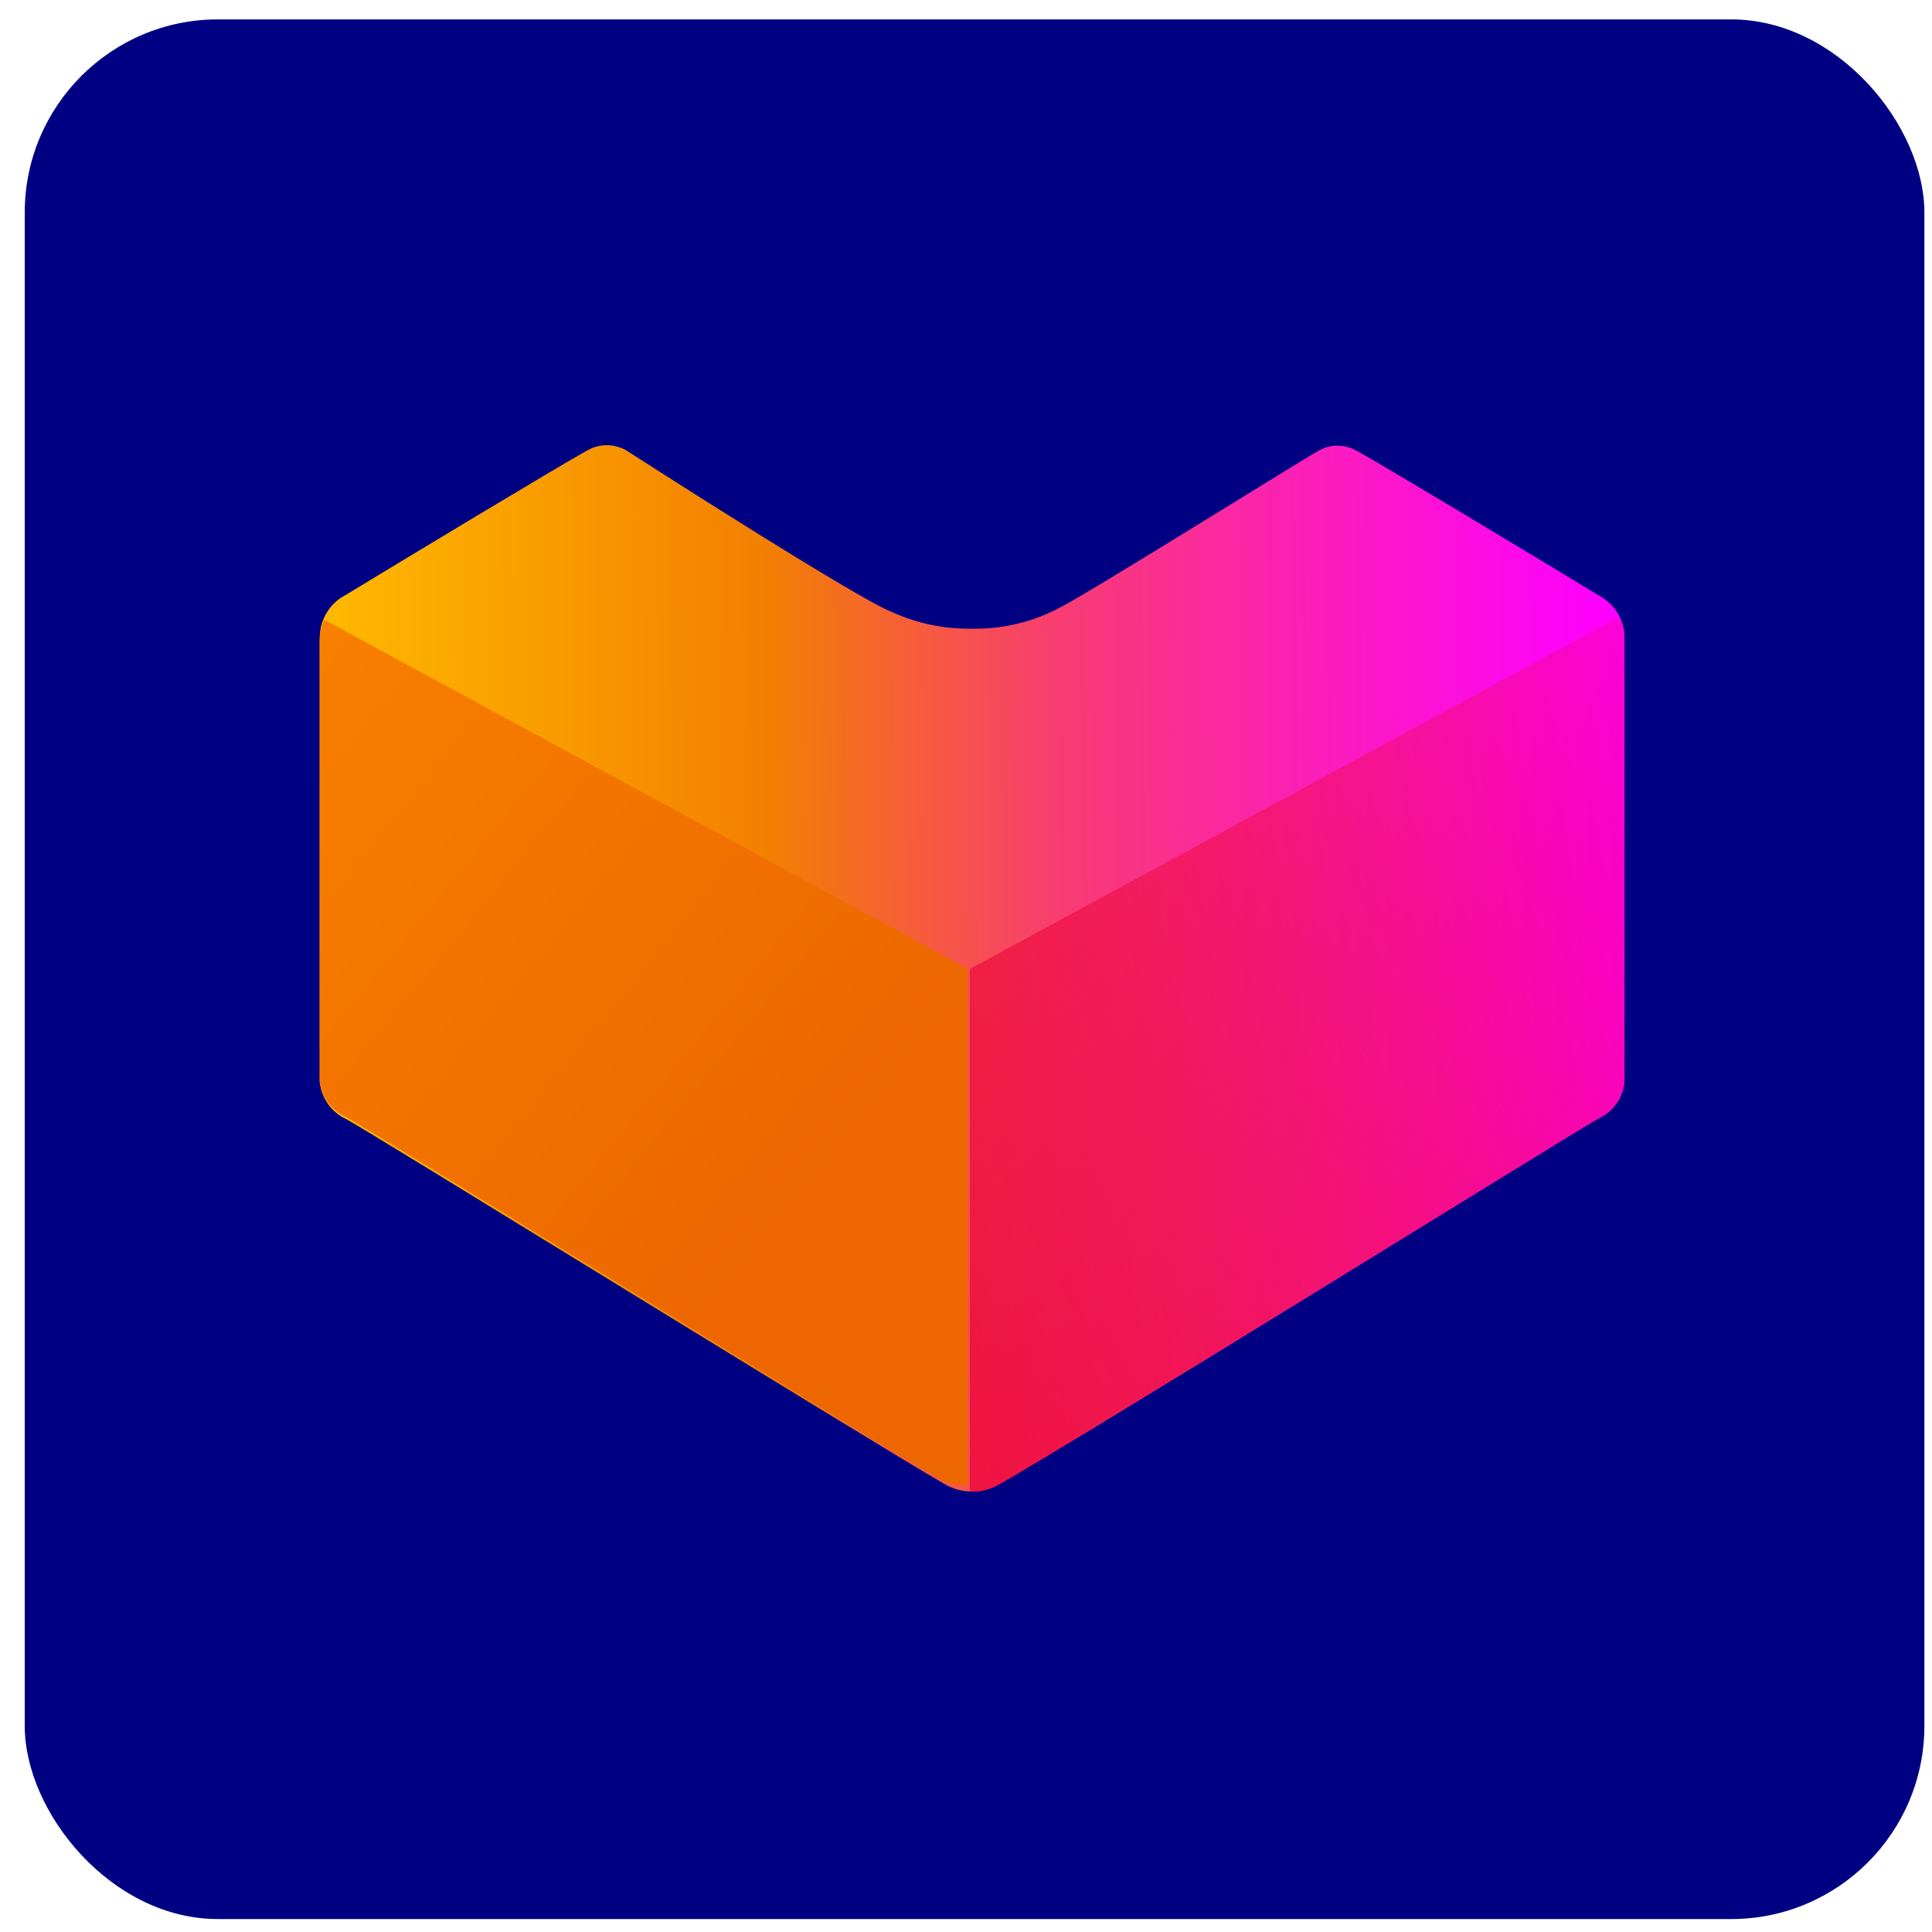
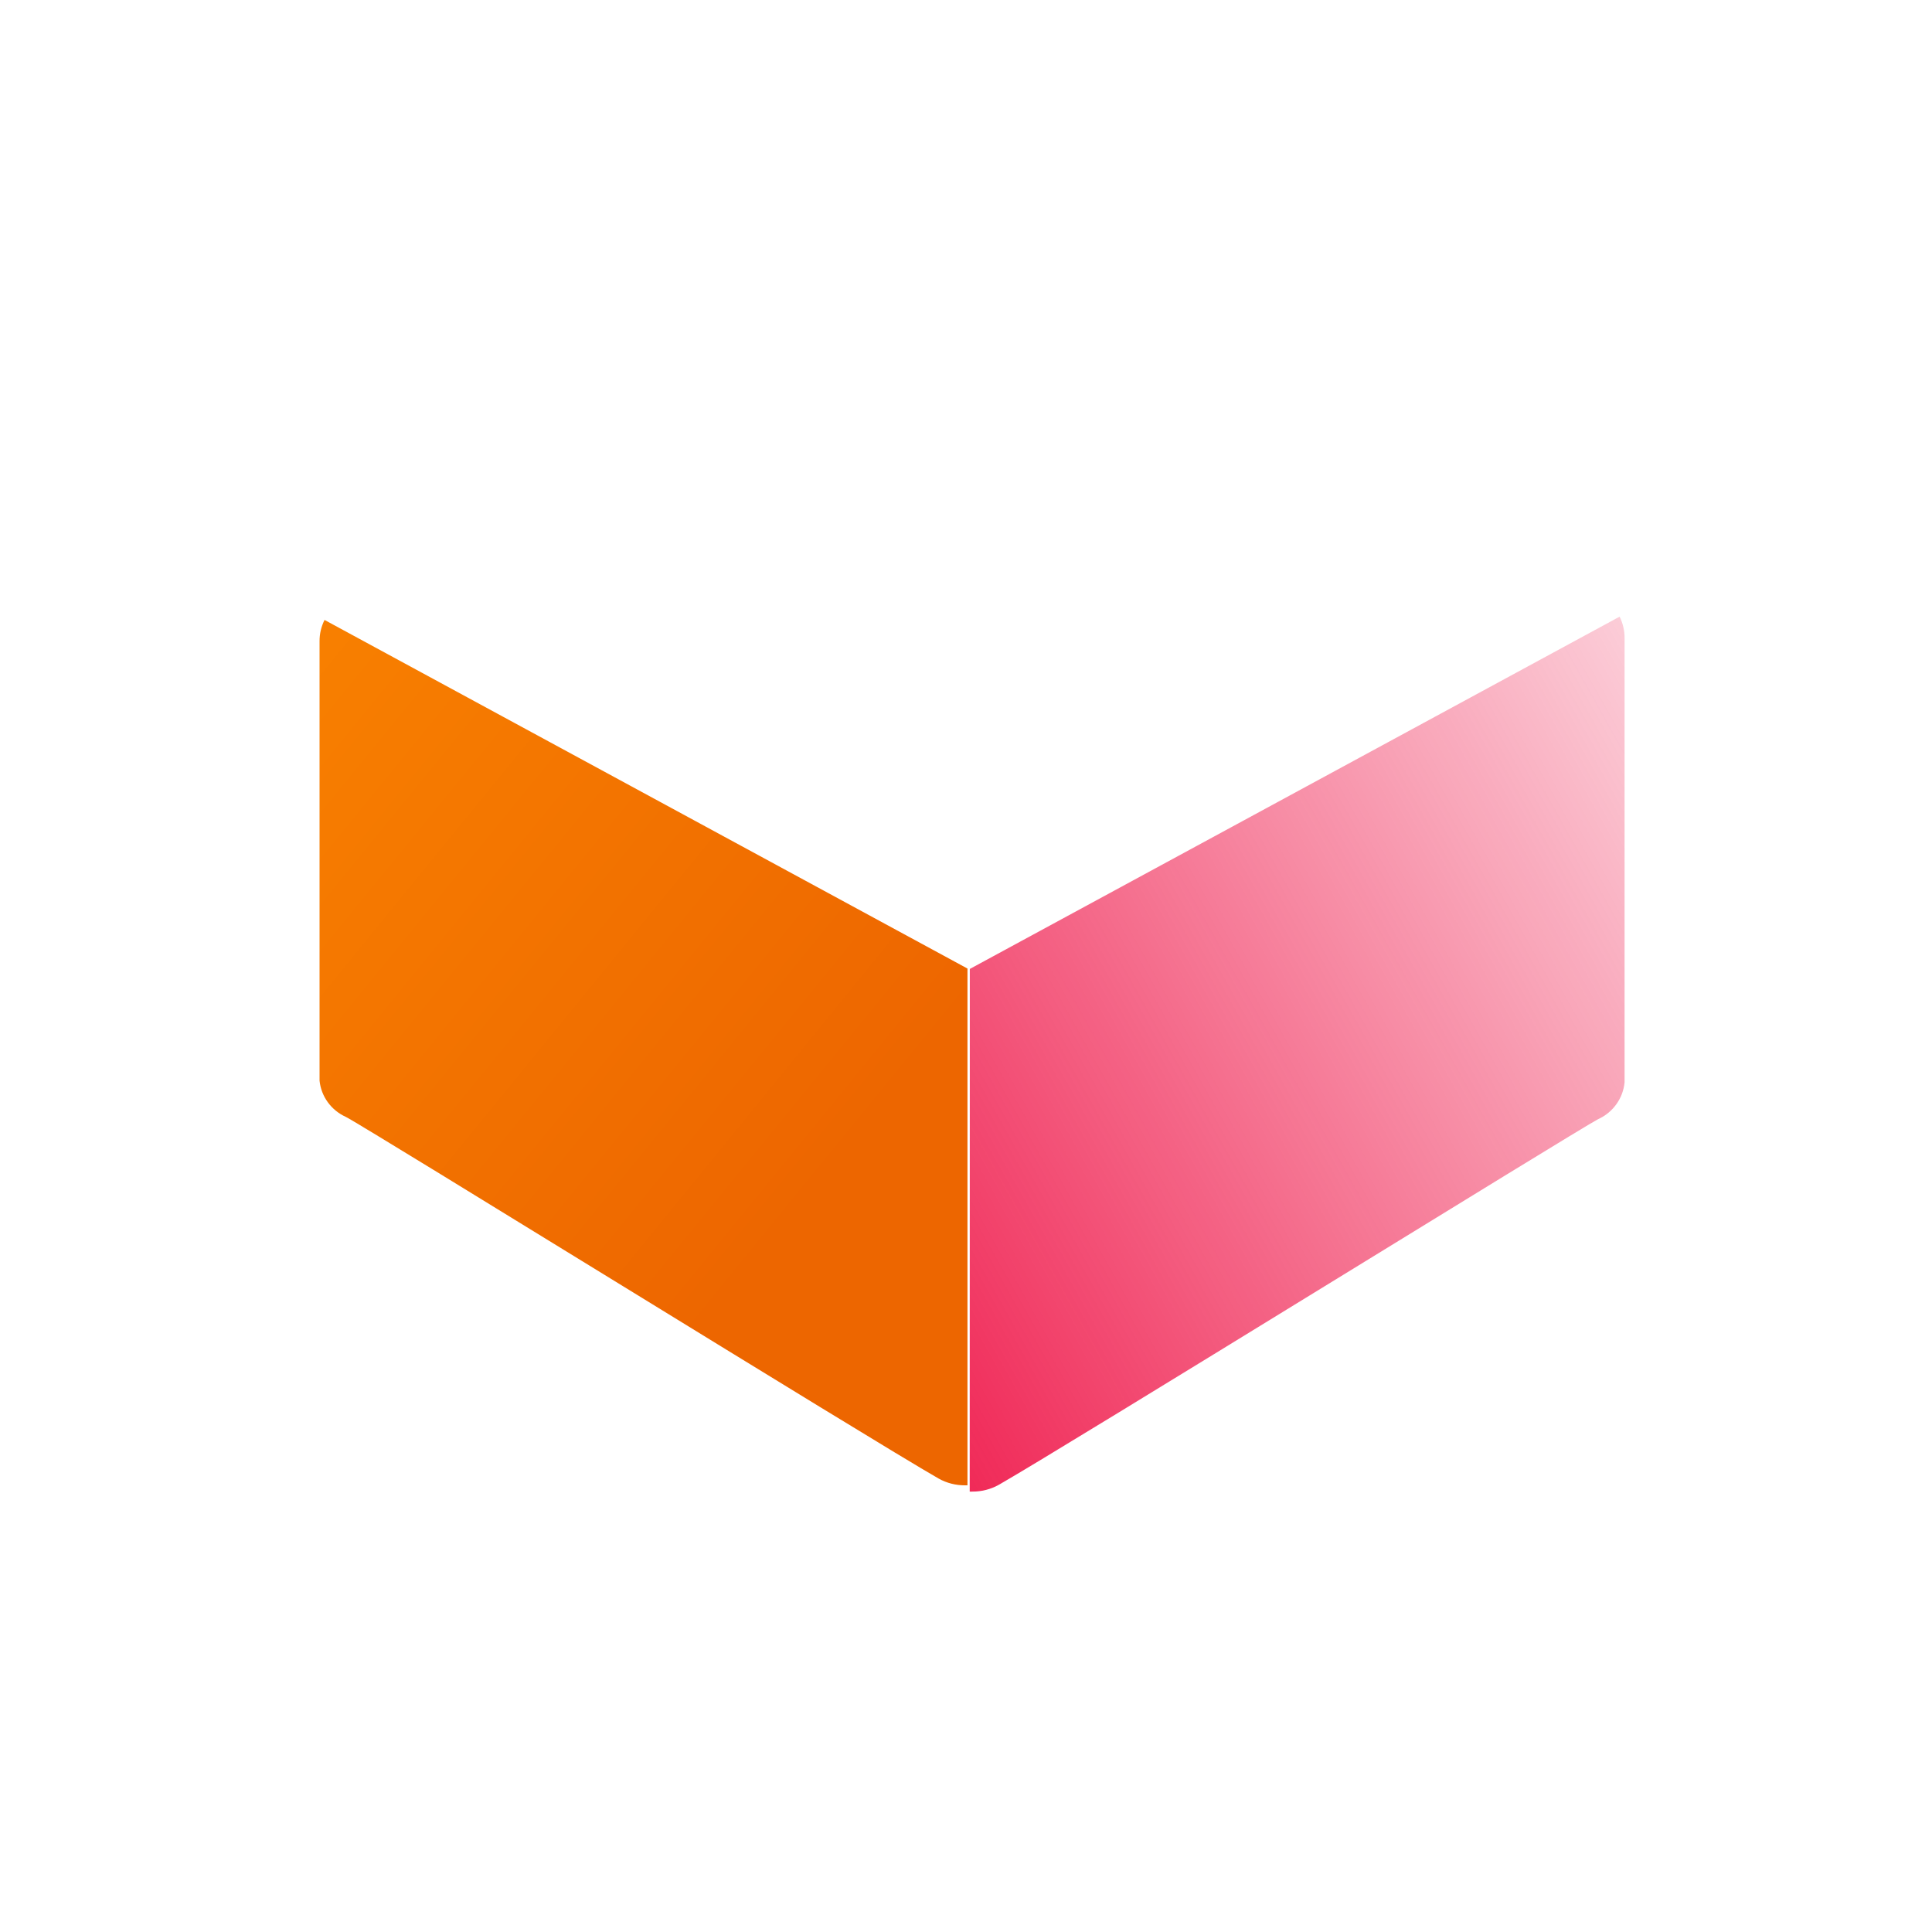
<svg xmlns="http://www.w3.org/2000/svg" width="50" height="50" viewBox="0 0 50 50" fill="none">
  <g id="Group 20">
-     <rect id="Rectangle 7" x="0.64" y="0.502" width="49.163" height="49.163" rx="5" fill="#000083" />
    <g id="Group 21">
-       <path id="Vector" d="M25.164 38.601C24.924 38.603 24.688 38.543 24.479 38.427C22.692 37.405 9.464 29.221 8.962 28.964C8.774 28.877 8.613 28.744 8.493 28.577C8.373 28.41 8.298 28.215 8.277 28.012V16.521C8.273 16.31 8.323 16.101 8.422 15.915C8.522 15.728 8.668 15.57 8.846 15.454L8.943 15.4C10.229 14.616 14.507 12.035 15.186 11.664C15.341 11.572 15.519 11.523 15.7 11.521C15.869 11.523 16.036 11.564 16.186 11.642C16.186 11.642 22.181 15.502 23.097 15.845C23.741 16.136 24.443 16.282 25.151 16.27C25.953 16.286 26.746 16.094 27.45 15.714C28.347 15.248 34.075 11.661 34.136 11.661C34.281 11.575 34.447 11.531 34.615 11.534C34.797 11.535 34.974 11.584 35.13 11.677C35.911 12.102 41.221 15.311 41.446 15.454C41.63 15.563 41.781 15.718 41.886 15.903C41.99 16.088 42.043 16.296 42.041 16.508V27.999C42.022 28.203 41.948 28.399 41.828 28.566C41.708 28.733 41.545 28.866 41.356 28.951C40.858 29.221 27.668 37.414 25.846 38.414C25.638 38.536 25.402 38.602 25.161 38.605" fill="url(#paint0_linear_29_202)" />
-       <path id="Vector_2" d="M25.096 38.602H25.163C25.403 38.604 25.639 38.544 25.848 38.427C27.635 37.405 40.857 29.221 41.359 28.964C41.548 28.879 41.71 28.746 41.83 28.579C41.951 28.412 42.024 28.216 42.044 28.012V16.521C42.046 16.326 42.002 16.134 41.915 15.959L25.099 25.076V38.592" fill="url(#paint1_linear_29_202)" />
+       <path id="Vector_2" d="M25.096 38.602H25.163C25.403 38.604 25.639 38.544 25.848 38.427C27.635 37.405 40.857 29.221 41.359 28.964C41.548 28.879 41.71 28.746 41.83 28.579C41.951 28.412 42.024 28.216 42.044 28.012V16.521C42.046 16.326 42.002 16.134 41.915 15.959L25.099 25.076" fill="url(#paint1_linear_29_202)" />
      <path id="Vector_3" d="M25.038 38.44H24.97C24.733 38.441 24.499 38.381 24.292 38.265C22.524 37.255 9.443 29.151 8.948 28.904C8.762 28.82 8.602 28.689 8.483 28.525C8.364 28.361 8.29 28.168 8.27 27.967V16.6C8.268 16.407 8.312 16.217 8.399 16.044L25.038 25.066V38.44Z" fill="url(#paint2_linear_29_202)" />
    </g>
  </g>
  <defs>
    <linearGradient id="paint0_linear_29_202" x1="8.399" y1="25.111" x2="41.865" y2="24.839" gradientUnits="userSpaceOnUse">
      <stop stop-color="#FFB900" />
      <stop offset="0.34" stop-color="#F38000" />
      <stop offset="0.57" stop-color="#F83C72" />
      <stop offset="0.78" stop-color="#FC1CBE" />
      <stop offset="0.93" stop-color="#FE08ED" />
      <stop offset="1" stop-color="#FF00FF" />
    </linearGradient>
    <linearGradient id="paint1_linear_29_202" x1="17.799" y1="35.914" x2="51.706" y2="16.916" gradientUnits="userSpaceOnUse">
      <stop stop-color="#EE0A3F" />
      <stop offset="1" stop-color="#EE0A3F" stop-opacity="0" />
    </linearGradient>
    <linearGradient id="paint2_linear_29_202" x1="21.403" y1="30.527" x2="5.094" y2="17.225" gradientUnits="userSpaceOnUse">
      <stop stop-color="#ED6600" />
      <stop offset="1" stop-color="#F98200" />
    </linearGradient>
  </defs>
</svg>